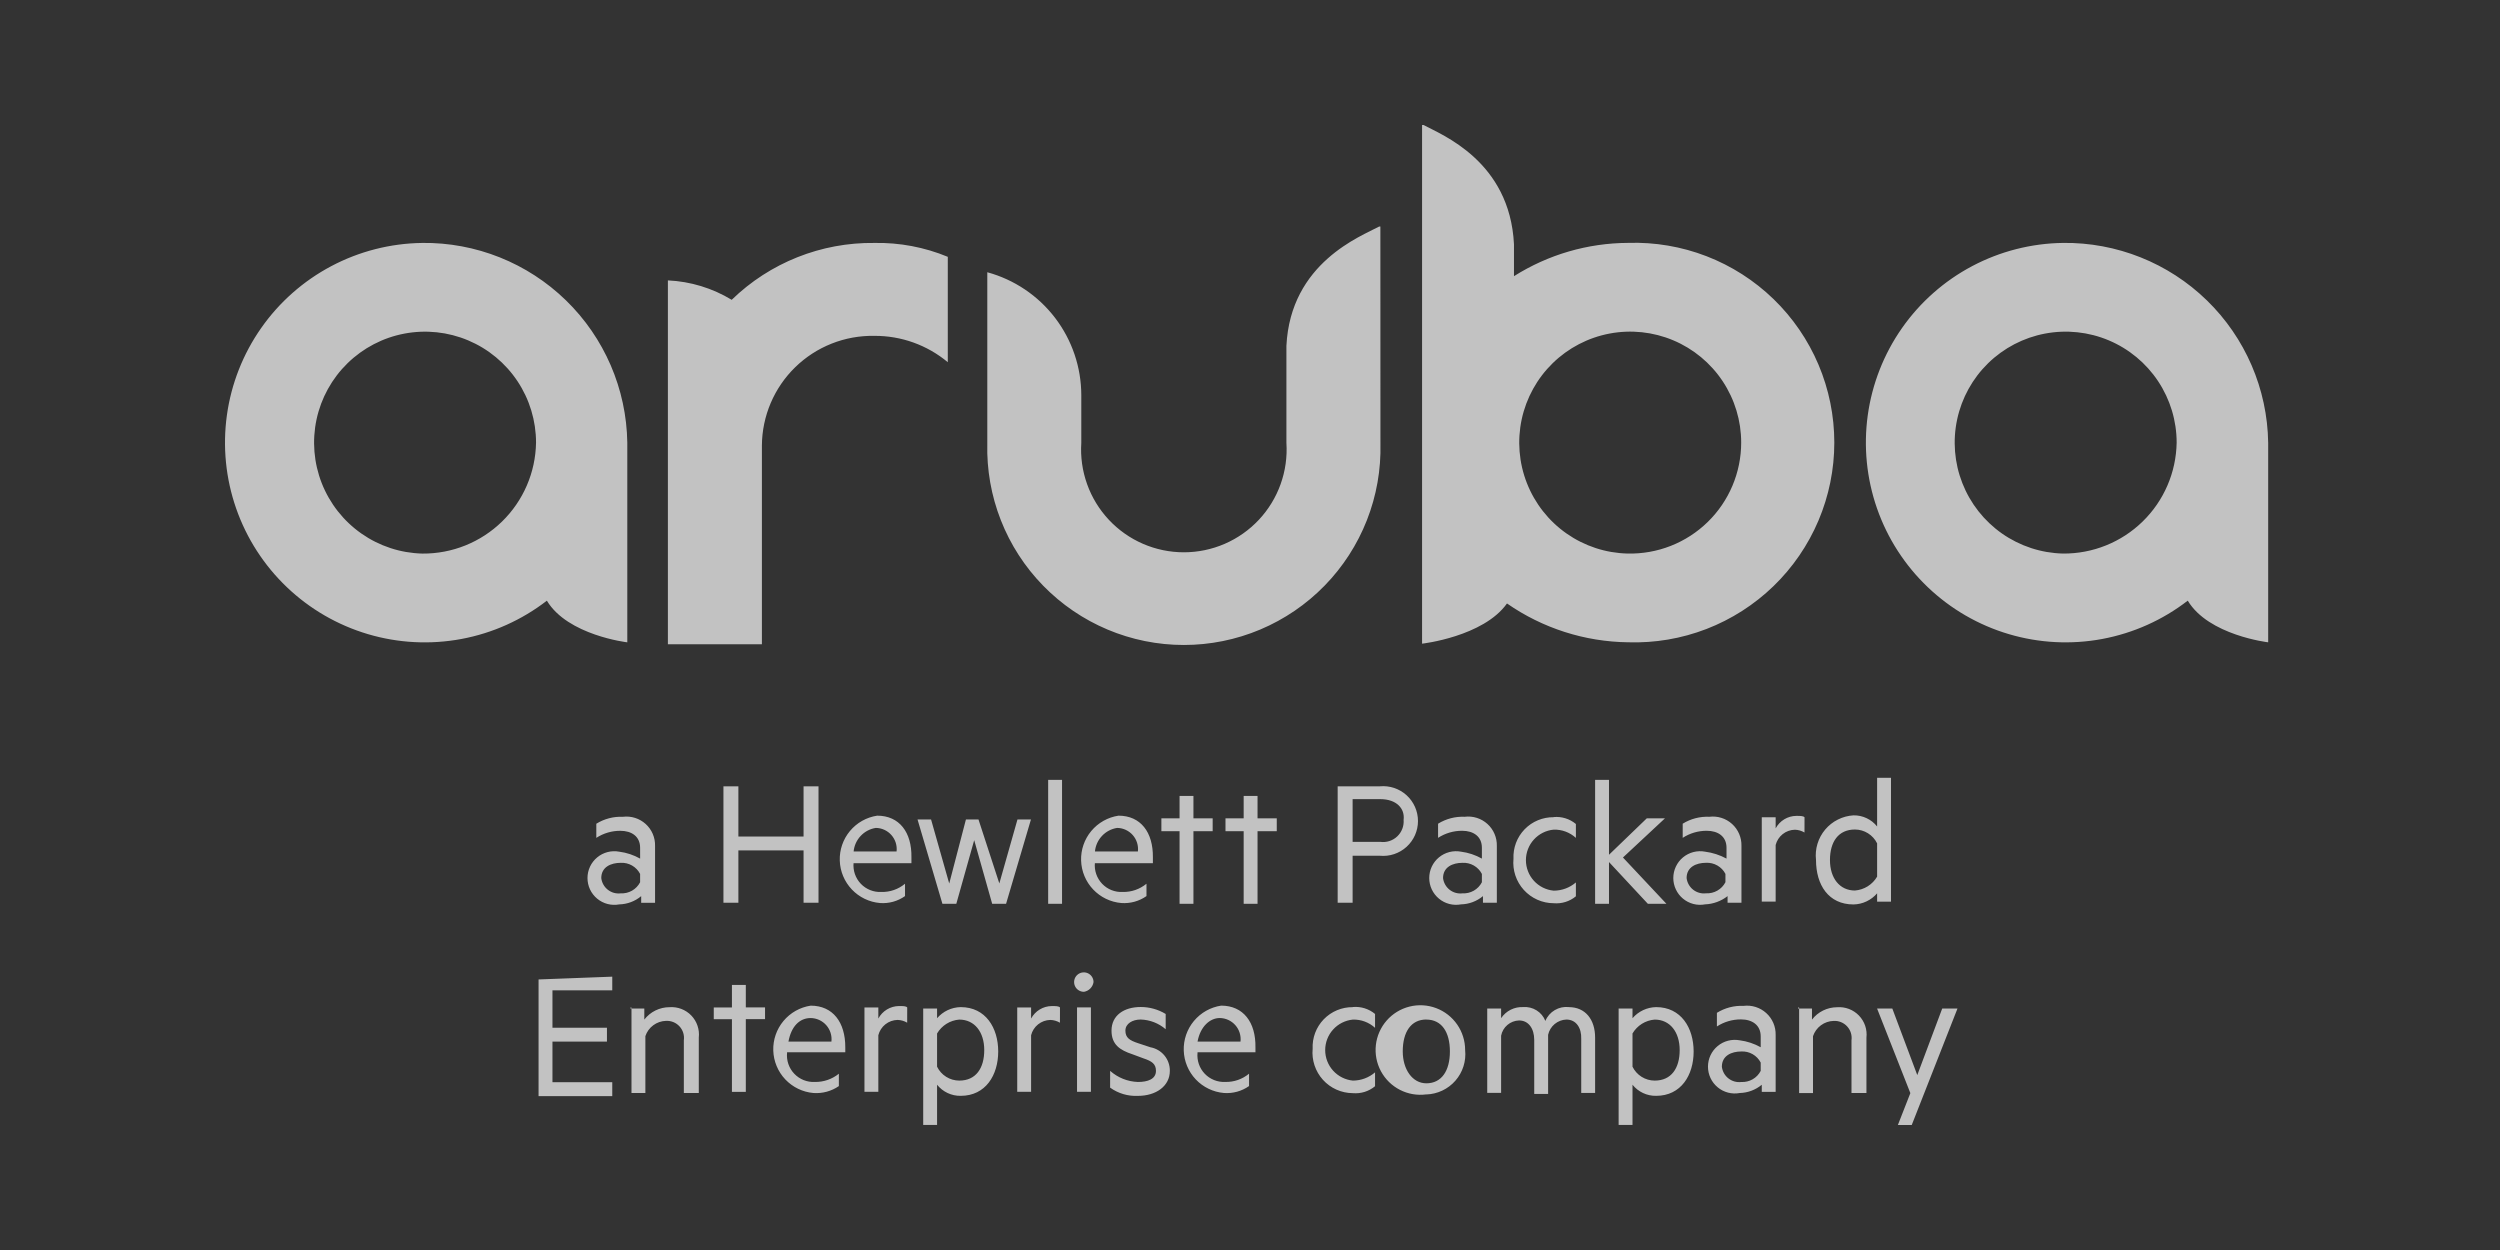
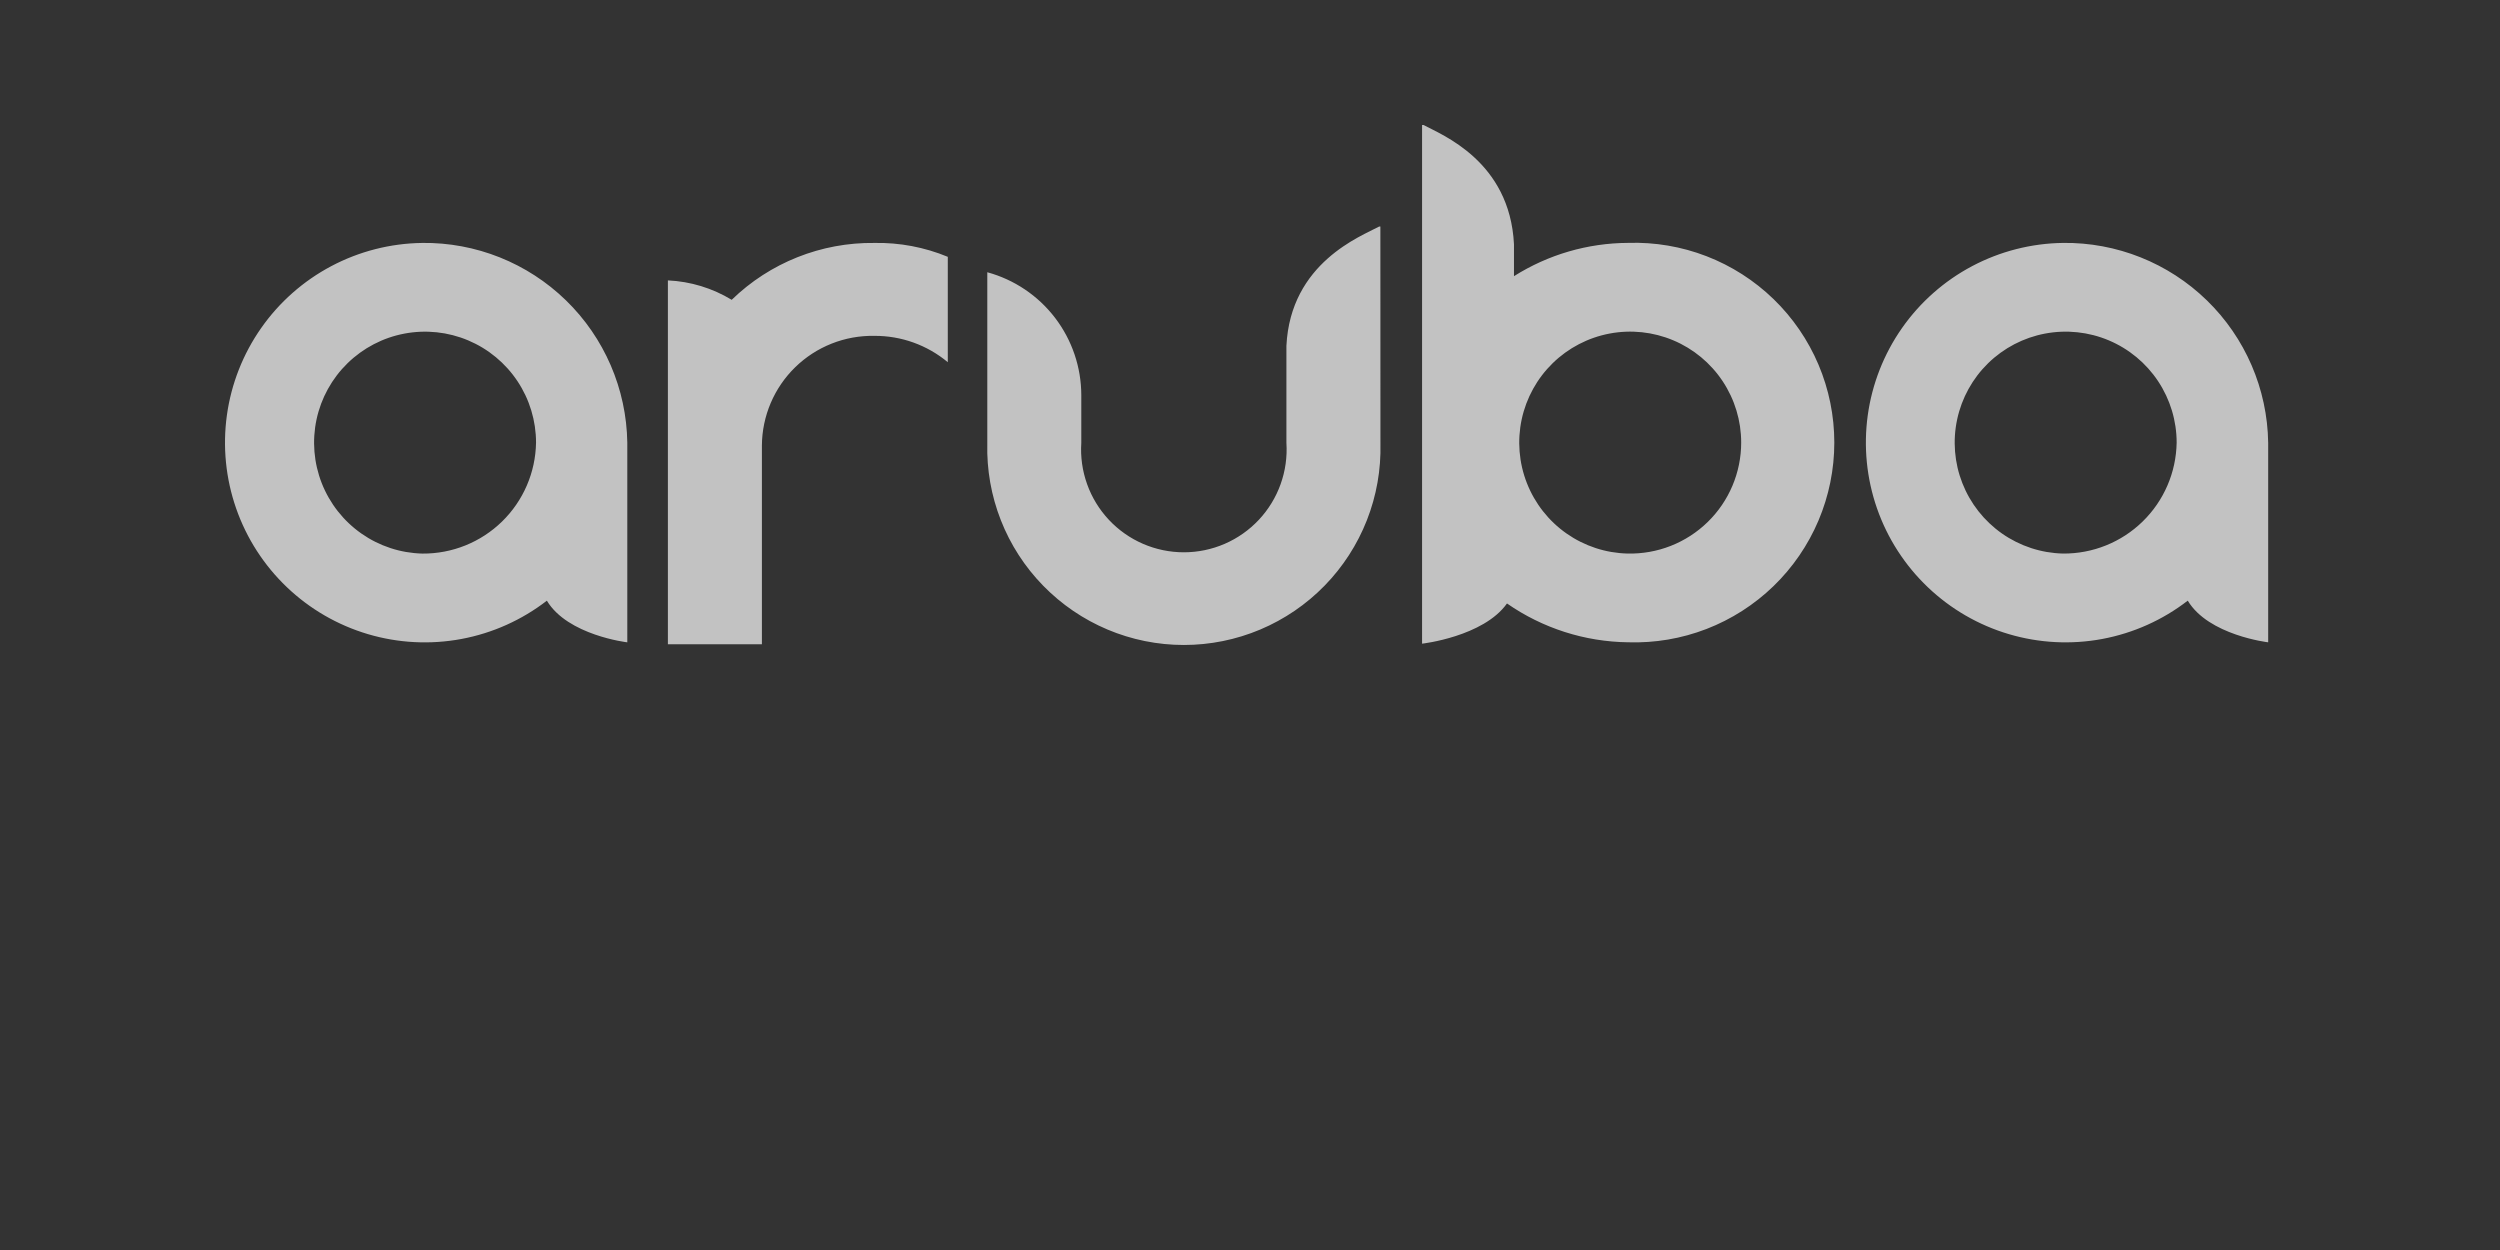
<svg xmlns="http://www.w3.org/2000/svg" width="200" height="100" viewBox="0 0 200 100" fill="none">
  <rect x="0" y="0" width="200" height="100" fill="#333333" stroke="none" />
  <g opacity="0.7">
-     <path d="M51.209 67.82C51.209 66.916 50.531 66.464 49.627 66.464C48.944 66.461 48.276 66.658 47.705 67.029V65.898C48.342 65.504 49.083 65.311 49.831 65.343C50.158 65.302 50.49 65.332 50.805 65.432C51.119 65.531 51.408 65.697 51.653 65.918C51.897 66.139 52.091 66.41 52.221 66.713C52.35 67.016 52.413 67.344 52.405 67.673V72.222H51.295V71.691C50.802 72.103 50.183 72.336 49.541 72.351C49.231 72.409 48.912 72.399 48.607 72.32C48.301 72.241 48.017 72.095 47.775 71.894C47.532 71.693 47.336 71.441 47.202 71.155C47.068 70.87 46.999 70.558 46.999 70.243C46.999 69.927 47.068 69.616 47.202 69.331C47.336 69.045 47.532 68.793 47.775 68.592C48.017 68.39 48.301 68.245 48.607 68.166C48.912 68.087 49.231 68.077 49.541 68.135C50.128 68.211 50.695 68.399 51.211 68.689L51.209 67.82ZM51.209 69.914C51.063 69.632 50.839 69.399 50.563 69.241C50.288 69.084 49.973 69.009 49.656 69.026C48.879 69.026 48.102 69.356 48.102 70.247C48.124 70.43 48.181 70.606 48.271 70.766C48.361 70.926 48.482 71.067 48.626 71.18C48.77 71.293 48.936 71.377 49.112 71.427C49.289 71.476 49.474 71.49 49.656 71.468C49.973 71.485 50.288 71.41 50.563 71.253C50.839 71.095 51.063 70.862 51.209 70.58V69.914ZM65.481 62.905V72.22H64.285V68.033H59.071V72.22H57.875V62.905H59.071V66.922H64.285V62.905H65.481ZM68.286 69.028C68.257 69.332 68.293 69.639 68.393 69.927C68.493 70.216 68.653 70.48 68.864 70.701C69.075 70.922 69.331 71.095 69.615 71.208C69.898 71.321 70.203 71.372 70.508 71.357C71.199 71.375 71.872 71.141 72.402 70.698V71.687C71.819 72.1 71.109 72.297 70.396 72.242C69.537 72.167 68.736 71.78 68.144 71.154C67.551 70.528 67.209 69.707 67.182 68.845C67.155 67.984 67.444 67.143 67.996 66.481C68.547 65.818 69.323 65.382 70.175 65.253C71.95 65.253 72.948 66.584 72.915 68.586V69.056H68.287L68.286 69.028ZM68.286 68.119H71.726C71.753 67.883 71.73 67.644 71.659 67.418C71.588 67.192 71.47 66.984 71.314 66.806C71.157 66.628 70.965 66.485 70.749 66.386C70.534 66.287 70.3 66.235 70.063 66.233C69.6 66.306 69.175 66.531 68.854 66.873C68.533 67.214 68.334 67.652 68.289 68.119H68.286ZM79.944 70.683L81.398 65.555H82.477L80.485 72.306H79.375L77.936 67.214L76.504 72.306H75.394L73.402 65.555H74.484L75.938 70.683L77.275 65.555H78.278L79.949 70.683H79.944ZM84.963 72.306H83.853V62.392H84.963V72.306ZM87.591 69.028C87.562 69.332 87.598 69.639 87.698 69.927C87.798 70.216 87.959 70.48 88.169 70.701C88.38 70.922 88.636 71.096 88.92 71.209C89.204 71.322 89.509 71.373 89.814 71.357C90.507 71.374 91.183 71.139 91.718 70.698V71.687C91.131 72.099 90.419 72.295 89.704 72.242C88.845 72.168 88.043 71.781 87.451 71.155C86.858 70.529 86.516 69.708 86.488 68.846C86.461 67.985 86.75 67.143 87.302 66.481C87.853 65.819 88.629 65.382 89.481 65.253C91.256 65.253 92.254 66.584 92.231 68.586V69.056H87.591V69.028ZM87.591 68.119H91.032C91.059 67.883 91.036 67.644 90.965 67.418C90.894 67.192 90.776 66.983 90.619 66.805C90.462 66.627 90.269 66.484 90.054 66.386C89.838 66.287 89.604 66.235 89.367 66.233C88.904 66.306 88.479 66.531 88.159 66.873C87.838 67.214 87.639 67.653 87.595 68.119H87.591ZM95.475 72.306H94.365V66.495H92.911V65.469H94.365V63.674H95.475V65.469H97.013V66.495H95.475V72.306ZM100.603 72.306H99.493V66.495H98.039V65.469H99.493V63.674H100.603V65.469H102.141V66.495H100.603V72.306ZM108.209 68.46V72.22H107.013V62.905H110.385C110.772 62.868 111.162 62.913 111.531 63.036C111.899 63.159 112.238 63.357 112.526 63.619C112.813 63.88 113.042 64.199 113.2 64.554C113.357 64.91 113.438 65.294 113.438 65.683C113.438 66.071 113.357 66.455 113.2 66.811C113.042 67.166 112.813 67.485 112.526 67.746C112.238 68.008 111.899 68.206 111.531 68.329C111.162 68.452 110.772 68.497 110.385 68.46H108.209ZM110.415 63.929H108.209V67.348H110.415C110.66 67.382 110.909 67.361 111.145 67.287C111.38 67.212 111.596 67.085 111.776 66.915C111.956 66.746 112.095 66.538 112.184 66.307C112.273 66.077 112.309 65.829 112.289 65.583C112.4 64.7 111.742 63.931 110.418 63.931L110.415 63.929ZM118.551 67.818C118.551 66.914 117.873 66.462 116.968 66.462C116.286 66.46 115.618 66.656 115.046 67.028V65.896C115.684 65.502 116.425 65.309 117.173 65.342C117.5 65.301 117.832 65.331 118.147 65.43C118.461 65.529 118.75 65.695 118.994 65.916C119.239 66.137 119.433 66.409 119.562 66.712C119.692 67.015 119.755 67.342 119.747 67.672V72.22H118.637V71.689C118.143 72.101 117.524 72.334 116.881 72.349C116.571 72.407 116.252 72.397 115.947 72.318C115.642 72.239 115.357 72.094 115.115 71.892C114.872 71.691 114.677 71.439 114.542 71.153C114.408 70.868 114.339 70.556 114.339 70.241C114.339 69.926 114.408 69.615 114.542 69.329C114.677 69.044 114.872 68.791 115.115 68.59C115.357 68.389 115.642 68.244 115.947 68.165C116.252 68.086 116.571 68.075 116.881 68.134C117.468 68.209 118.035 68.398 118.551 68.688V67.812V67.818ZM118.551 69.914C118.405 69.632 118.181 69.399 117.905 69.241C117.63 69.084 117.315 69.009 116.998 69.026C116.221 69.026 115.444 69.356 115.444 70.247C115.465 70.43 115.523 70.606 115.613 70.766C115.702 70.926 115.823 71.067 115.967 71.18C116.112 71.294 116.277 71.378 116.454 71.427C116.631 71.476 116.816 71.49 116.998 71.468C117.315 71.485 117.63 71.41 117.905 71.253C118.181 71.095 118.405 70.862 118.551 70.58V69.921V69.914ZM124.296 65.365C124.938 65.308 125.576 65.507 126.071 65.919V67.031C125.588 66.589 124.951 66.352 124.296 66.371C123.688 66.428 123.123 66.71 122.712 67.162C122.301 67.613 122.073 68.202 122.073 68.812C122.073 69.423 122.301 70.012 122.712 70.463C123.123 70.915 123.688 71.196 124.296 71.253C124.948 71.253 125.578 71.019 126.071 70.594V71.704C125.575 72.115 124.938 72.314 124.296 72.258C123.845 72.257 123.399 72.161 122.988 71.978C122.576 71.794 122.207 71.527 121.904 71.193C121.601 70.859 121.371 70.465 121.229 70.037C121.087 69.609 121.036 69.156 121.078 68.708C121.058 68.274 121.126 67.841 121.278 67.435C121.431 67.029 121.665 66.658 121.967 66.346C122.268 66.034 122.63 65.787 123.031 65.621C123.431 65.454 123.862 65.371 124.296 65.376V65.365ZM133.314 72.304H131.829L128.719 68.963V72.304H127.609V62.39H128.719V68.381L131.745 65.465H133.199L129.836 68.6L133.314 72.304ZM138.121 67.818C138.121 66.914 137.442 66.462 136.538 66.462C135.856 66.46 135.188 66.656 134.616 67.028V65.896C135.253 65.502 135.994 65.309 136.743 65.342C137.07 65.301 137.402 65.331 137.716 65.43C138.031 65.529 138.32 65.695 138.564 65.916C138.809 66.137 139.002 66.409 139.132 66.712C139.262 67.015 139.325 67.342 139.317 67.672V72.22H138.206V71.689C137.69 72.091 137.061 72.323 136.406 72.349C136.096 72.407 135.777 72.397 135.472 72.318C135.167 72.239 134.883 72.094 134.64 71.892C134.397 71.691 134.202 71.439 134.068 71.153C133.934 70.868 133.864 70.556 133.864 70.241C133.864 69.926 133.934 69.615 134.068 69.329C134.202 69.044 134.397 68.791 134.64 68.59C134.883 68.389 135.167 68.244 135.472 68.165C135.777 68.086 136.096 68.075 136.406 68.134C137.007 68.212 137.588 68.4 138.121 68.688V67.812V67.818ZM138.035 69.912C137.889 69.63 137.665 69.397 137.389 69.24C137.114 69.082 136.799 69.007 136.482 69.024C135.705 69.024 134.928 69.354 134.928 70.244C134.95 70.426 135.007 70.602 135.097 70.762C135.187 70.922 135.307 71.063 135.452 71.177C135.596 71.29 135.762 71.374 135.938 71.423C136.115 71.473 136.3 71.487 136.482 71.465C136.799 71.481 137.114 71.407 137.389 71.249C137.665 71.092 137.889 70.859 138.035 70.577V69.912ZM144.359 66.6C144.126 66.462 143.861 66.385 143.59 66.378C143.235 66.385 142.893 66.508 142.615 66.729C142.338 66.95 142.14 67.255 142.052 67.599V72.128H140.942V65.381H142.052V66.269C142.213 65.97 142.45 65.72 142.741 65.544C143.031 65.368 143.363 65.274 143.702 65.271C144.032 65.271 144.252 65.271 144.362 65.381L144.359 66.6ZM150.17 71.465C149.936 71.738 149.646 71.959 149.321 72.112C148.995 72.266 148.641 72.349 148.281 72.356C146.281 72.356 145.28 70.796 145.28 68.792C145.231 68.359 145.271 67.92 145.398 67.503C145.524 67.086 145.734 66.699 146.015 66.365C146.296 66.032 146.641 65.759 147.031 65.564C147.42 65.368 147.846 65.254 148.281 65.228C148.643 65.222 149.002 65.299 149.329 65.454C149.657 65.608 149.944 65.836 150.17 66.119V62.222H151.28V72.136H150.17V71.468V71.465ZM150.17 67.472C150.008 67.139 149.755 66.859 149.441 66.663C149.127 66.466 148.765 66.362 148.395 66.361C147.063 66.361 146.397 67.351 146.397 68.802C146.397 70.252 147.174 71.242 148.395 71.242C148.758 71.213 149.11 71.097 149.419 70.904C149.728 70.71 149.986 70.445 150.17 70.13V67.472ZM48.981 78.133V79.228H44.197V82.219H48.556V83.329H44.197V86.578H48.981V87.688H43.085V78.356L48.981 78.133ZM50.435 80.681H51.545V81.566C51.783 81.258 52.088 81.009 52.436 80.837C52.785 80.666 53.168 80.576 53.557 80.575C53.879 80.551 54.203 80.598 54.505 80.713C54.807 80.828 55.079 81.008 55.304 81.24C55.528 81.473 55.698 81.752 55.801 82.058C55.905 82.365 55.94 82.69 55.903 83.011V87.438H54.707V83.222C54.735 83.022 54.718 82.819 54.658 82.626C54.598 82.434 54.496 82.257 54.359 82.109C54.223 81.96 54.056 81.844 53.869 81.768C53.682 81.692 53.481 81.659 53.28 81.669C52.913 81.679 52.557 81.801 52.262 82.02C51.967 82.238 51.746 82.542 51.63 82.89V87.439H50.519V80.602H50.434L50.435 80.681ZM59.665 87.347H58.554V81.536H57.101V80.596H58.554V78.797H59.665V80.592H61.203V81.532H59.665V87.347ZM62.965 84.227C62.935 84.531 62.971 84.838 63.071 85.127C63.171 85.416 63.332 85.68 63.543 85.901C63.754 86.122 64.01 86.294 64.293 86.408C64.577 86.521 64.882 86.572 65.187 86.556C65.886 86.569 66.566 86.336 67.109 85.897V86.887C66.514 87.297 65.797 87.492 65.077 87.441C64.218 87.366 63.417 86.979 62.824 86.353C62.232 85.727 61.89 84.906 61.862 84.044C61.835 83.183 62.125 82.342 62.676 81.68C63.228 81.017 64.003 80.581 64.856 80.452C66.631 80.452 67.629 81.783 67.623 83.78V84.182H62.965V84.227ZM63.075 83.329H66.514C66.541 83.094 66.518 82.856 66.447 82.629C66.376 82.403 66.258 82.194 66.102 82.017C65.945 81.839 65.752 81.696 65.537 81.597C65.321 81.499 65.088 81.446 64.851 81.443C63.963 81.445 63.298 82.112 63.075 83.331V83.329ZM72.574 81.816C72.341 81.677 72.076 81.6 71.805 81.594C71.45 81.601 71.108 81.724 70.83 81.945C70.552 82.165 70.355 82.471 70.267 82.815V87.344H69.157V80.596H70.267V81.483C70.427 81.184 70.665 80.933 70.955 80.757C71.246 80.581 71.578 80.487 71.917 80.483C72.247 80.483 72.467 80.483 72.577 80.594L72.574 81.816ZM74.966 89.997H73.856V80.681H74.966V81.457C75.201 81.184 75.491 80.964 75.816 80.811C76.142 80.658 76.496 80.576 76.856 80.569C78.855 80.569 79.857 82.232 79.857 84.118C79.857 86.004 78.857 87.667 76.856 87.667C76.494 87.673 76.135 87.596 75.808 87.442C75.481 87.288 75.193 87.061 74.966 86.779V89.997ZM74.966 85.337C75.129 85.67 75.381 85.95 75.695 86.146C76.009 86.343 76.371 86.447 76.742 86.448C78.073 86.448 78.74 85.458 78.74 84.007C78.74 82.557 77.963 81.567 76.742 81.567C76.378 81.595 76.027 81.711 75.718 81.904C75.409 82.098 75.151 82.363 74.966 82.678V85.337ZM84.795 81.818C84.562 81.679 84.297 81.602 84.026 81.595C83.671 81.602 83.329 81.726 83.051 81.946C82.773 82.167 82.576 82.472 82.488 82.816V87.345H81.378V80.597H82.488V81.484C82.648 81.185 82.886 80.935 83.176 80.759C83.466 80.583 83.799 80.488 84.138 80.485C84.468 80.485 84.688 80.485 84.798 80.596L84.795 81.818ZM86.706 79.343C86.552 79.343 86.402 79.298 86.274 79.212C86.146 79.127 86.046 79.005 85.988 78.863C85.929 78.721 85.913 78.565 85.943 78.414C85.973 78.263 86.047 78.125 86.156 78.016C86.265 77.908 86.403 77.834 86.554 77.804C86.705 77.774 86.861 77.789 87.003 77.848C87.145 77.907 87.266 78.007 87.352 78.134C87.437 78.262 87.483 78.412 87.483 78.566C87.453 78.761 87.362 78.941 87.224 79.081C87.085 79.221 86.906 79.314 86.712 79.346L86.706 79.343ZM87.273 87.345H86.163V80.594H87.273V87.345ZM88.811 85.669C89.425 86.215 90.211 86.53 91.033 86.558C91.81 86.558 92.477 86.335 92.477 85.669C92.477 85.113 92.147 84.892 91.477 84.669L90.588 84.339C89.588 84.009 88.921 83.562 88.921 82.45C88.921 81.229 89.921 80.561 91.254 80.561C91.959 80.559 92.651 80.751 93.254 81.117V82.339C92.697 81.858 91.991 81.583 91.254 81.562C90.594 81.562 90.032 81.892 90.032 82.452C90.032 83.011 90.362 83.229 91.032 83.451L92.031 83.781C92.473 83.861 92.871 84.095 93.156 84.441C93.441 84.787 93.594 85.222 93.587 85.671C93.587 86.893 92.477 87.67 91.032 87.67C90.238 87.707 89.454 87.475 88.809 87.01L88.811 85.669ZM95.802 84.225C95.772 84.529 95.808 84.836 95.908 85.125C96.008 85.414 96.169 85.678 96.379 85.899C96.59 86.12 96.847 86.293 97.13 86.406C97.414 86.519 97.719 86.57 98.024 86.555C98.716 86.572 99.391 86.337 99.923 85.895V86.885C99.338 87.297 98.627 87.493 97.913 87.439C97.055 87.365 96.254 86.978 95.661 86.352C95.069 85.726 94.727 84.904 94.7 84.043C94.672 83.181 94.962 82.34 95.513 81.678C96.065 81.016 96.84 80.579 97.692 80.45C99.468 80.45 100.466 81.782 100.436 83.778V84.181H95.802V84.225ZM95.802 83.328H99.24C99.267 83.092 99.244 82.853 99.173 82.627C99.102 82.401 98.985 82.192 98.828 82.015C98.671 81.837 98.479 81.694 98.263 81.595C98.048 81.497 97.814 81.444 97.577 81.442C96.801 81.445 96.026 82.112 95.803 83.331L95.802 83.328ZM108.229 80.562C108.871 80.506 109.509 80.705 110.004 81.117V82.227C109.521 81.785 108.884 81.548 108.229 81.567C107.623 81.626 107.06 81.909 106.651 82.36C106.241 82.811 106.015 83.398 106.015 84.007C106.015 84.617 106.241 85.204 106.651 85.655C107.06 86.106 107.623 86.388 108.229 86.448C108.881 86.447 109.511 86.213 110.004 85.788V86.898C109.509 87.309 108.871 87.509 108.229 87.453C107.778 87.451 107.333 87.355 106.921 87.172C106.509 86.989 106.14 86.722 105.838 86.388C105.535 86.054 105.305 85.66 105.163 85.232C105.021 84.805 104.969 84.352 105.012 83.903C104.991 83.47 105.059 83.037 105.212 82.631C105.365 82.225 105.599 81.855 105.9 81.543C106.202 81.231 106.564 80.984 106.964 80.817C107.365 80.65 107.795 80.567 108.229 80.572V80.562ZM114.106 87.551C113.384 87.648 112.649 87.523 112 87.191C111.351 86.86 110.818 86.338 110.473 85.696C110.129 85.054 109.988 84.322 110.07 83.598C110.152 82.874 110.453 82.192 110.933 81.643C111.412 81.095 112.048 80.706 112.755 80.528C113.462 80.35 114.206 80.392 114.888 80.648C115.571 80.904 116.158 81.362 116.574 81.962C116.989 82.561 117.211 83.272 117.211 84.001C117.257 84.441 117.211 84.886 117.077 85.308C116.943 85.73 116.724 86.12 116.433 86.453C116.142 86.787 115.786 87.057 115.386 87.246C114.986 87.436 114.552 87.542 114.109 87.556L114.106 87.551ZM114.106 81.561C112.885 81.561 112.22 82.55 112.22 84.113C112.22 85.555 112.997 86.665 114.106 86.665C115.327 86.665 115.992 85.665 115.992 84.113C115.992 82.56 115.33 81.566 114.109 81.566L114.106 81.561ZM125.507 80.57C126.827 80.57 127.609 81.561 127.609 83.006V87.433H126.498V83.116C126.533 82.229 126.089 81.564 125.312 81.564C124.967 81.576 124.637 81.702 124.372 81.923C124.107 82.144 123.923 82.446 123.849 82.783V87.517H122.738V83.189C122.738 82.302 122.296 81.636 121.524 81.636C121.182 81.646 120.853 81.773 120.592 81.995C120.331 82.217 120.153 82.521 120.089 82.857V87.431H118.978V80.68H120.089V81.454C120.282 81.166 120.547 80.932 120.857 80.777C121.167 80.622 121.512 80.55 121.859 80.567C122.234 80.538 122.608 80.629 122.927 80.829C123.246 81.028 123.492 81.324 123.629 81.674C123.78 81.311 124.045 81.006 124.385 80.807C124.724 80.607 125.119 80.523 125.51 80.567L125.507 80.57ZM130.6 89.997H129.49V80.681H130.6V81.457C130.835 81.184 131.125 80.964 131.45 80.811C131.776 80.658 132.13 80.576 132.489 80.569C134.489 80.569 135.491 82.232 135.491 84.118C135.491 86.004 134.491 87.667 132.489 87.667C132.128 87.673 131.769 87.596 131.442 87.442C131.114 87.288 130.827 87.061 130.6 86.779V89.997ZM130.6 85.337C130.763 85.67 131.015 85.95 131.329 86.146C131.643 86.343 132.005 86.447 132.376 86.448C133.707 86.448 134.374 85.458 134.374 84.007C134.374 82.557 133.596 81.567 132.376 81.567C132.012 81.595 131.661 81.711 131.352 81.904C131.042 82.098 130.785 82.363 130.6 82.678V85.337ZM140.856 82.91C140.856 82.006 140.178 81.552 139.274 81.552C138.592 81.55 137.924 81.746 137.352 82.118V81.025C137.989 80.631 138.73 80.437 139.478 80.47C139.806 80.429 140.138 80.459 140.452 80.558C140.767 80.658 141.056 80.824 141.3 81.045C141.545 81.266 141.739 81.538 141.868 81.841C141.998 82.144 142.061 82.472 142.052 82.801V87.35H140.942V86.781C140.445 87.192 139.825 87.425 139.18 87.441C138.87 87.499 138.551 87.489 138.246 87.41C137.94 87.331 137.656 87.185 137.414 86.984C137.171 86.783 136.975 86.531 136.841 86.245C136.707 85.96 136.638 85.648 136.638 85.333C136.638 85.018 136.707 84.706 136.841 84.421C136.975 84.136 137.171 83.883 137.414 83.682C137.656 83.481 137.94 83.335 138.246 83.257C138.551 83.178 138.87 83.167 139.18 83.225C139.769 83.302 140.338 83.49 140.856 83.78V82.905V82.91ZM140.856 85.005C140.71 84.724 140.486 84.491 140.211 84.333C139.935 84.176 139.62 84.101 139.304 84.118C138.527 84.118 137.749 84.448 137.749 85.339C137.771 85.521 137.828 85.697 137.918 85.858C138.008 86.018 138.129 86.159 138.273 86.272C138.418 86.385 138.583 86.469 138.76 86.519C138.937 86.568 139.121 86.582 139.304 86.56C139.62 86.577 139.935 86.502 140.211 86.344C140.486 86.187 140.71 85.954 140.856 85.672V85.005ZM143.847 80.684H144.958V81.569C145.195 81.261 145.5 81.012 145.849 80.84C146.197 80.669 146.581 80.58 146.969 80.579C147.291 80.554 147.615 80.601 147.917 80.716C148.219 80.831 148.492 81.011 148.716 81.244C148.94 81.477 149.11 81.756 149.214 82.062C149.317 82.368 149.352 82.693 149.315 83.014V87.441H148.119V83.225C148.147 83.026 148.13 82.822 148.07 82.629C148.01 82.437 147.908 82.26 147.771 82.112C147.635 81.963 147.467 81.847 147.28 81.771C147.093 81.695 146.892 81.661 146.69 81.673C146.323 81.682 145.968 81.805 145.673 82.023C145.378 82.242 145.157 82.545 145.04 82.894V87.443H143.93V80.605H143.844L143.847 80.684ZM151.83 90L152.828 87.449L150.167 80.684H151.386L153.382 86.007L155.377 80.684H156.598L152.939 90H151.83Z" fill="white" />
    <path d="M110.435 35.473C110.487 37.572 110.12 39.659 109.353 41.613C108.586 43.567 107.436 45.348 105.971 46.85C104.506 48.353 102.754 49.547 100.82 50.363C98.886 51.178 96.808 51.598 94.709 51.598C92.61 51.598 90.533 51.178 88.599 50.363C86.664 49.547 84.913 48.353 83.448 46.85C81.982 45.348 80.832 43.567 80.066 41.613C79.299 39.659 78.931 37.572 78.984 35.473V21.779C81.143 22.369 83.048 23.652 84.407 25.43C85.766 27.209 86.502 29.384 86.504 31.622V35.429C86.431 36.551 86.589 37.676 86.969 38.735C87.348 39.794 87.94 40.763 88.709 41.584C89.478 42.404 90.407 43.059 91.439 43.506C92.471 43.953 93.584 44.184 94.709 44.184C95.833 44.184 96.946 43.953 97.978 43.506C99.01 43.059 99.939 42.404 100.708 41.584C101.477 40.763 102.069 39.794 102.448 38.735C102.828 37.676 102.986 36.551 102.913 35.429V27.662C103.243 21.007 108.895 18.898 110.337 18.121H110.43L110.435 35.473ZM69.942 19.436C71.958 19.396 73.96 19.774 75.823 20.546V28.977C74.173 27.6 72.089 26.853 69.941 26.869C68.773 26.848 67.613 27.059 66.528 27.49C65.443 27.92 64.454 28.562 63.618 29.377C62.782 30.192 62.116 31.165 61.658 32.239C61.201 33.313 60.961 34.467 60.952 35.635V51.54H53.431V22.432C55.236 22.514 56.99 23.048 58.535 23.985C61.591 21.016 65.701 19.38 69.962 19.436M33.786 44.287C32.04 44.244 30.345 43.687 28.914 42.685C27.483 41.684 26.38 40.282 25.741 38.657C25.103 37.031 24.958 35.253 25.325 33.545C25.692 31.838 26.555 30.277 27.805 29.057C29.055 27.837 30.637 27.013 32.353 26.688C34.069 26.363 35.843 26.552 37.453 27.23C39.062 27.908 40.436 29.046 41.402 30.501C42.368 31.956 42.883 33.664 42.883 35.411C42.845 37.791 41.867 40.06 40.163 41.723C38.459 43.386 36.167 44.307 33.786 44.287M33.764 19.436C31.232 19.47 28.744 20.105 26.505 21.29C24.267 22.474 22.342 24.173 20.89 26.248C19.437 28.323 18.498 30.712 18.151 33.221C17.804 35.73 18.058 38.285 18.892 40.676C19.726 43.067 21.117 45.226 22.95 46.974C24.782 48.722 27.004 50.009 29.432 50.73C31.86 51.45 34.424 51.584 36.913 51.118C39.403 50.653 41.746 49.603 43.75 48.054C45.413 50.827 50.184 51.387 50.184 51.387V35.411C50.12 31.116 48.355 27.023 45.277 24.028C42.199 21.033 38.059 19.381 33.764 19.434M165.034 44.285C163.288 44.242 161.594 43.685 160.163 42.684C158.732 41.682 157.628 40.281 156.99 38.655C156.351 37.029 156.207 35.252 156.574 33.544C156.941 31.836 157.803 30.275 159.053 29.055C160.304 27.836 161.886 27.012 163.602 26.687C165.318 26.362 167.092 26.55 168.701 27.228C170.311 27.906 171.684 29.044 172.65 30.499C173.616 31.954 174.132 33.662 174.132 35.409C174.094 37.789 173.116 40.059 171.412 41.721C169.708 43.384 167.415 44.306 165.034 44.285M165.034 19.434C162.502 19.468 160.014 20.104 157.775 21.288C155.537 22.472 153.612 24.172 152.159 26.246C150.707 28.321 149.768 30.711 149.421 33.219C149.074 35.728 149.328 38.283 150.162 40.675C150.996 43.066 152.387 45.224 154.22 46.972C156.052 48.72 158.274 50.008 160.702 50.728C163.13 51.449 165.694 51.582 168.183 51.117C170.673 50.651 173.016 49.601 175.02 48.052C176.683 50.826 181.454 51.385 181.454 51.385V35.409C181.39 31.115 179.625 27.021 176.547 24.027C173.469 21.032 169.328 19.38 165.034 19.433M130.198 44.284C128.452 44.241 126.757 43.684 125.326 42.682C123.895 41.681 122.792 40.279 122.153 38.653C121.515 37.028 121.37 35.25 121.737 33.542C122.104 31.835 122.967 30.273 124.217 29.053C125.467 27.834 127.049 27.01 128.765 26.685C130.481 26.36 132.255 26.548 133.864 27.227C135.474 27.905 136.848 29.043 137.814 30.498C138.78 31.953 139.295 33.661 139.295 35.407C139.295 36.591 139.057 37.764 138.597 38.855C138.137 39.946 137.463 40.934 136.616 41.761C135.768 42.588 134.764 43.237 133.661 43.671C132.559 44.104 131.382 44.312 130.198 44.284M130.25 19.431C127.017 19.444 123.852 20.367 121.118 22.094V19.541C120.788 12.884 115.327 10.777 113.88 10H113.766V51.494C113.766 51.494 118.666 50.94 120.559 48.277C123.405 50.257 126.78 51.34 130.247 51.383C132.388 51.452 134.522 51.09 136.52 50.318C138.518 49.546 140.341 48.38 141.88 46.89C143.419 45.4 144.643 43.615 145.479 41.642C146.314 39.67 146.745 37.55 146.745 35.407C146.745 33.265 146.314 31.144 145.479 29.172C144.643 27.199 143.419 25.415 141.88 23.924C140.341 22.434 138.518 21.268 136.52 20.496C134.522 19.724 132.388 19.362 130.247 19.431" fill="white" />
  </g>
</svg>